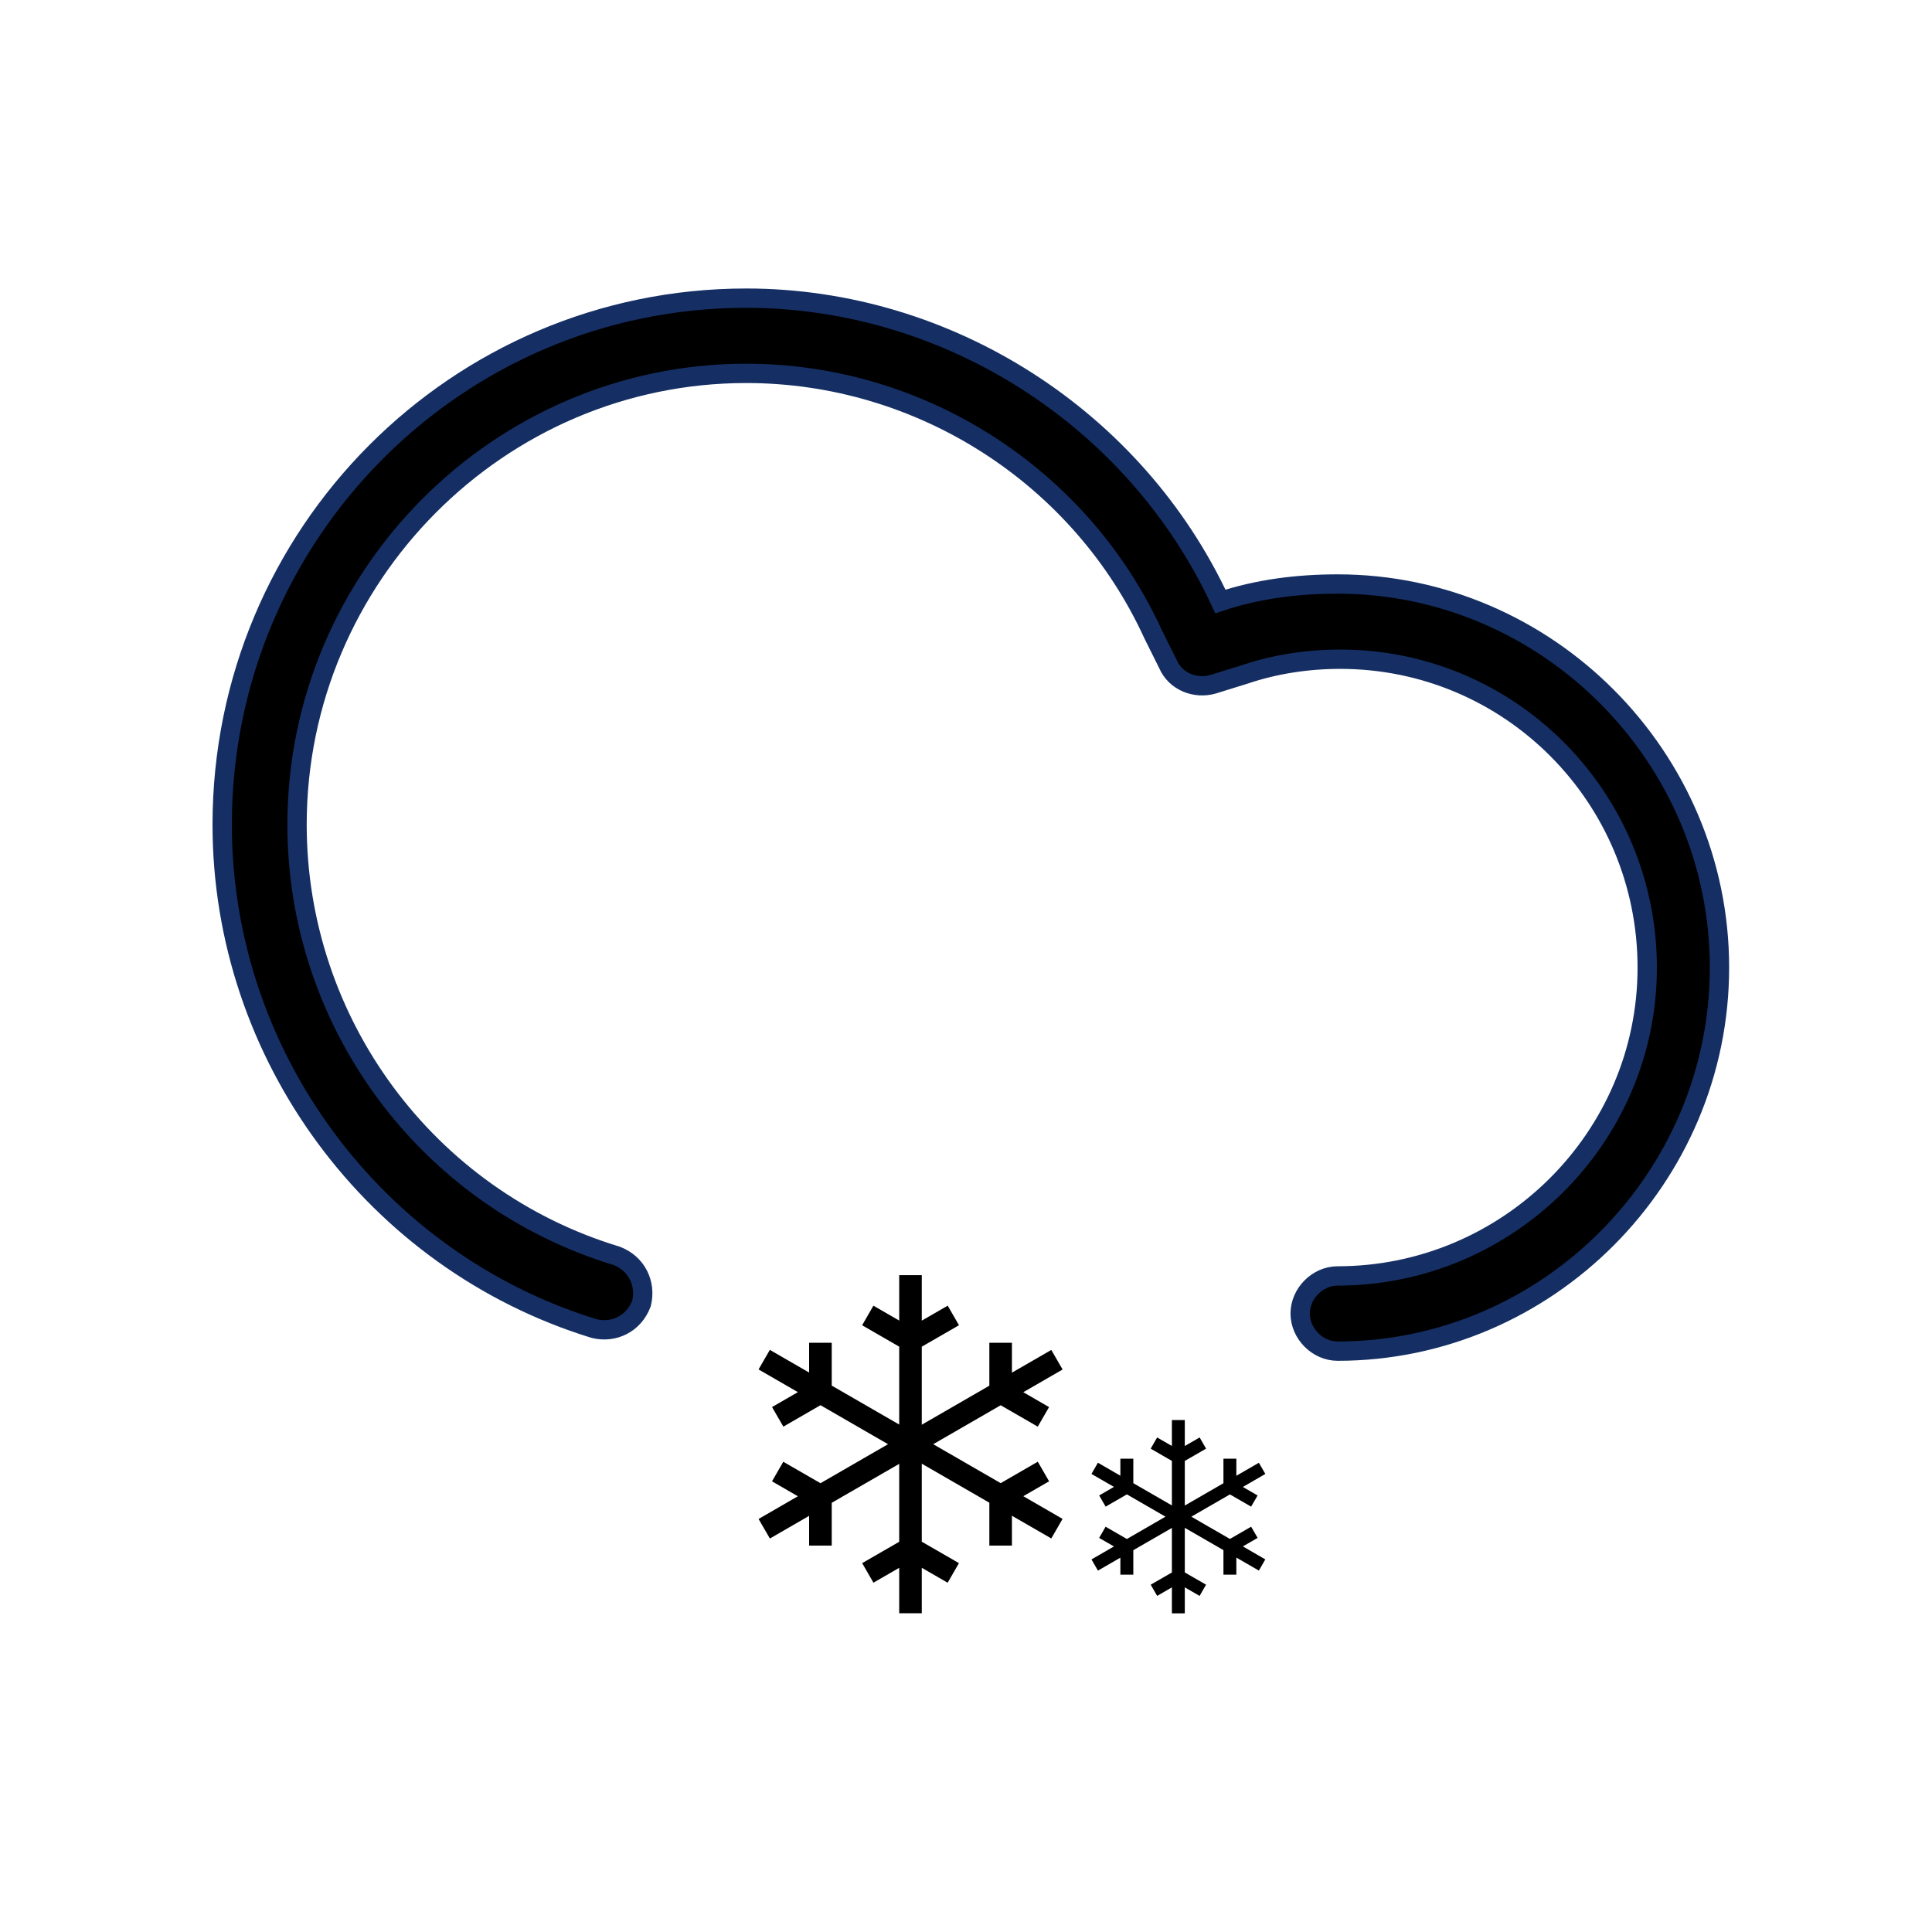
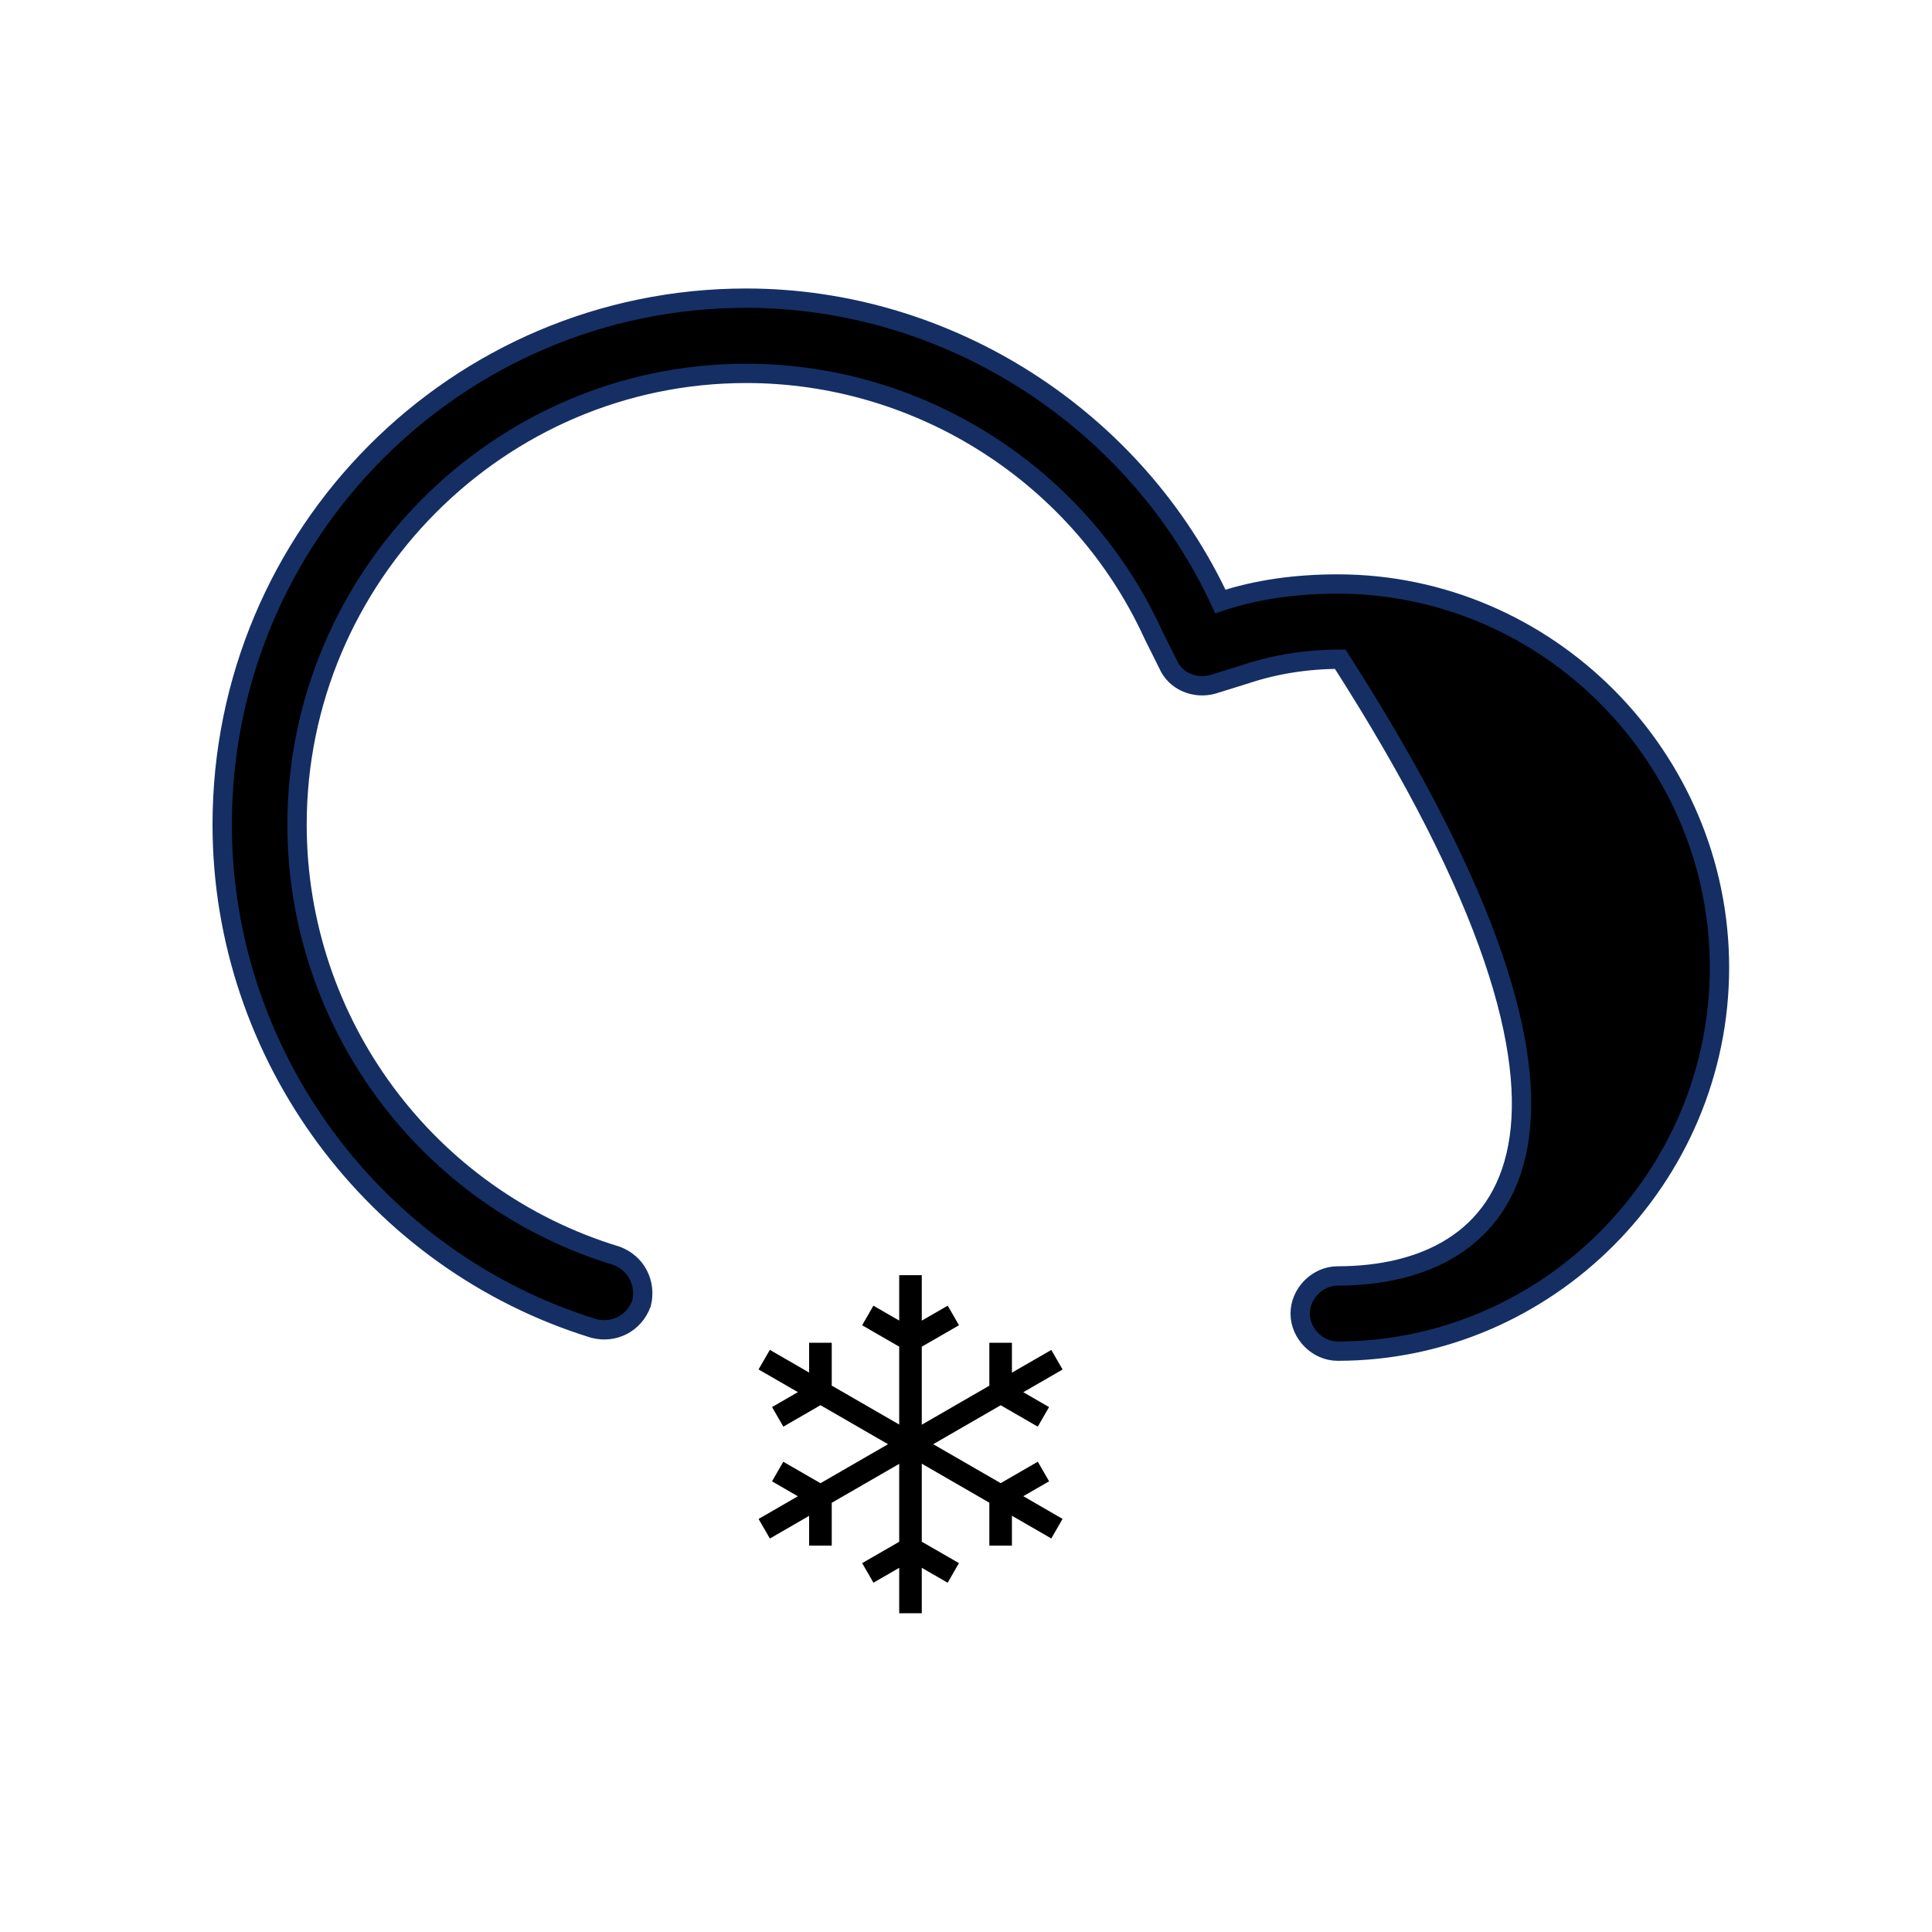
<svg xmlns="http://www.w3.org/2000/svg" width="200px" height="200px" viewBox="0 0 200 200" version="1.1">
  <title>scattered_snow_showers_day</title>
  <desc>Created with Sketch.</desc>
  <defs />
  <g id="Page-1" stroke="none" stroke-width="1" fill="none" fill-rule="evenodd">
    <g id="scattered_snow_showers_day" fill="#000000">
-       <path d="M138.468,60.456 C134.338,60.456 130.208,60.968 126.333,62.265 C117.547,43.33 98.172,30.865 77.25,30.865 C47.287,30.865 23,55.265 23,85.367 C23,109.238 38.755,130.53 61.495,137.53 C63.565,138.046 65.625,137.018 66.407,134.935 C66.917,132.855 65.894,130.786 63.824,130.001 C44.176,124.042 30.75,105.874 30.75,85.367 C30.75,59.67 51.672,38.651 77.25,38.651 C95.333,38.651 111.87,49.289 119.365,65.646 L120.912,68.754 C121.69,70.567 123.75,71.349 125.565,70.837 L128.917,69.795 C132.01,68.754 135.375,68.242 138.74,68.242 C156.31,68.242 170.519,82.516 170.519,100.168 C170.519,117.809 156.042,132.084 138.468,132.084 C136.398,132.084 134.593,133.894 134.593,135.977 C134.593,138.06 136.398,139.87 138.468,139.87 C160.172,139.87 178,121.958 178,100.154 C178,78.367 160.172,60.456 138.468,60.456 L138.468,60.456 Z" id="Fill-4" stroke="#152F64" stroke-width="2" />
-       <polygon id="Page-1" points="130.187 159.203 129.518 158.043 127.322 159.312 123.327 157.006 127.322 154.701 129.516 155.967 130.186 154.81 128.66 153.928 130.987 152.584 130.318 151.426 127.987 152.771 127.987 151.002 126.65 151.002 126.65 153.543 122.65 155.853 122.65 151.234 124.853 149.963 124.185 148.805 122.65 149.691 122.65 147 121.314 147 121.314 149.687 119.786 148.805 119.119 149.965 121.314 151.232 121.314 155.843 117.32 153.537 117.32 151.002 115.981 151.002 115.981 152.765 113.656 151.422 112.987 152.58 115.315 153.924 113.786 154.808 114.456 155.967 116.654 154.697 120.652 157.006 116.654 159.316 114.452 158.045 113.784 159.205 115.315 160.088 112.989 161.432 113.658 162.59 115.981 161.248 115.981 163.01 117.32 163.01 117.32 160.475 121.314 158.17 121.314 162.783 119.121 164.047 119.788 165.205 121.314 164.325 121.314 167.012 122.65 167.012 122.65 164.323 124.181 165.207 124.851 164.047 122.65 162.779 122.65 158.16 126.65 160.469 126.65 163.01 127.987 163.01 127.987 161.242 130.318 162.586 130.985 161.428 128.66 160.084" />
+       <path d="M138.468,60.456 C134.338,60.456 130.208,60.968 126.333,62.265 C117.547,43.33 98.172,30.865 77.25,30.865 C47.287,30.865 23,55.265 23,85.367 C23,109.238 38.755,130.53 61.495,137.53 C63.565,138.046 65.625,137.018 66.407,134.935 C66.917,132.855 65.894,130.786 63.824,130.001 C44.176,124.042 30.75,105.874 30.75,85.367 C30.75,59.67 51.672,38.651 77.25,38.651 C95.333,38.651 111.87,49.289 119.365,65.646 L120.912,68.754 C121.69,70.567 123.75,71.349 125.565,70.837 L128.917,69.795 C132.01,68.754 135.375,68.242 138.74,68.242 C170.519,117.809 156.042,132.084 138.468,132.084 C136.398,132.084 134.593,133.894 134.593,135.977 C134.593,138.06 136.398,139.87 138.468,139.87 C160.172,139.87 178,121.958 178,100.154 C178,78.367 160.172,60.456 138.468,60.456 L138.468,60.456 Z" id="Fill-4" stroke="#152F64" stroke-width="2" />
      <polygon id="Page-1-Copy" points="108.602 153.344 107.432 151.316 103.591 153.535 96.606 149.503 103.591 145.472 107.428 147.686 108.599 145.662 105.931 144.121 110 141.77 108.83 139.746 104.754 142.097 104.754 139.004 102.417 139.004 102.417 143.447 95.422 147.486 95.422 139.409 99.274 137.187 98.107 135.163 95.422 136.711 95.422 132.006 93.085 132.006 93.085 136.705 90.415 135.163 89.248 137.191 93.085 139.405 93.085 147.469 86.101 143.437 86.101 139.004 83.76 139.004 83.76 142.086 79.694 139.739 78.525 141.763 82.596 144.114 79.922 145.659 81.093 147.686 84.937 145.465 91.928 149.503 84.937 153.542 81.086 151.32 79.919 153.347 82.596 154.892 78.528 157.243 79.698 159.267 83.76 156.92 83.76 160.002 86.101 160.002 86.101 155.569 93.085 151.538 93.085 159.604 89.251 161.815 90.418 163.839 93.085 162.301 93.085 167 95.422 167 95.422 162.298 98.1 163.843 99.27 161.815 95.422 159.597 95.422 151.52 102.417 155.559 102.417 160.002 104.754 160.002 104.754 156.909 108.83 159.26 109.997 157.236 105.931 154.885" />
    </g>
  </g>
</svg>